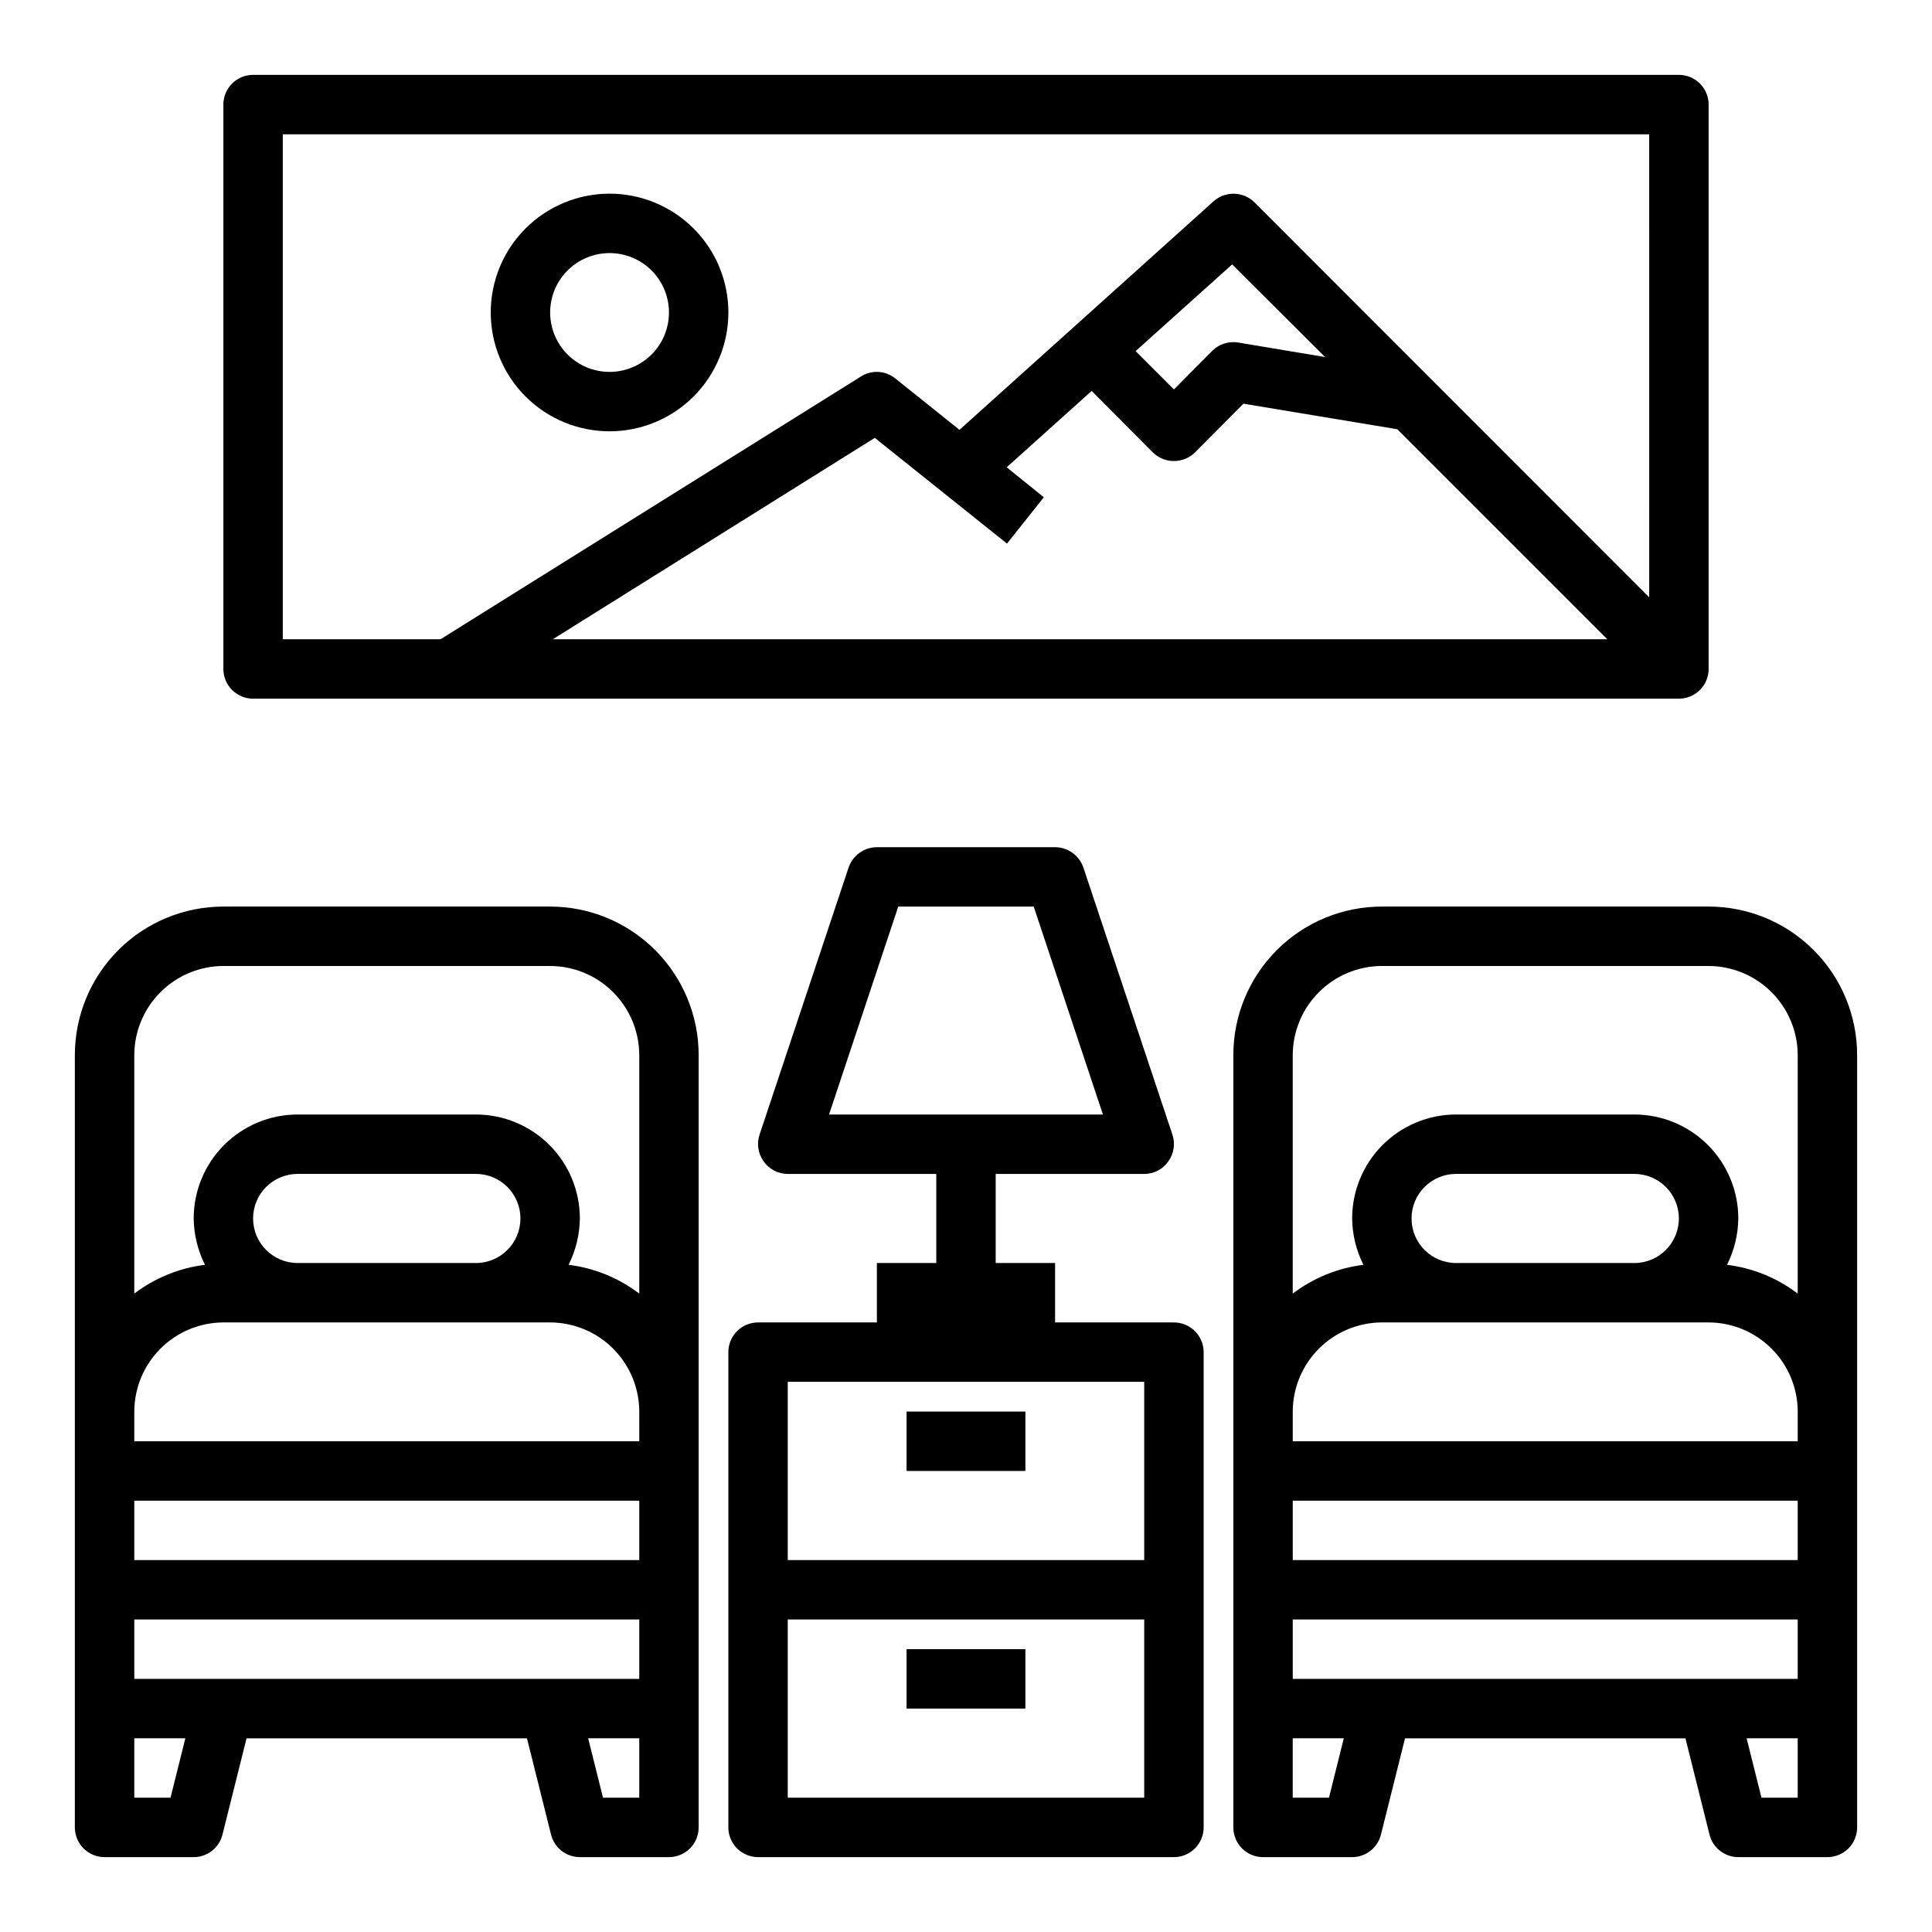
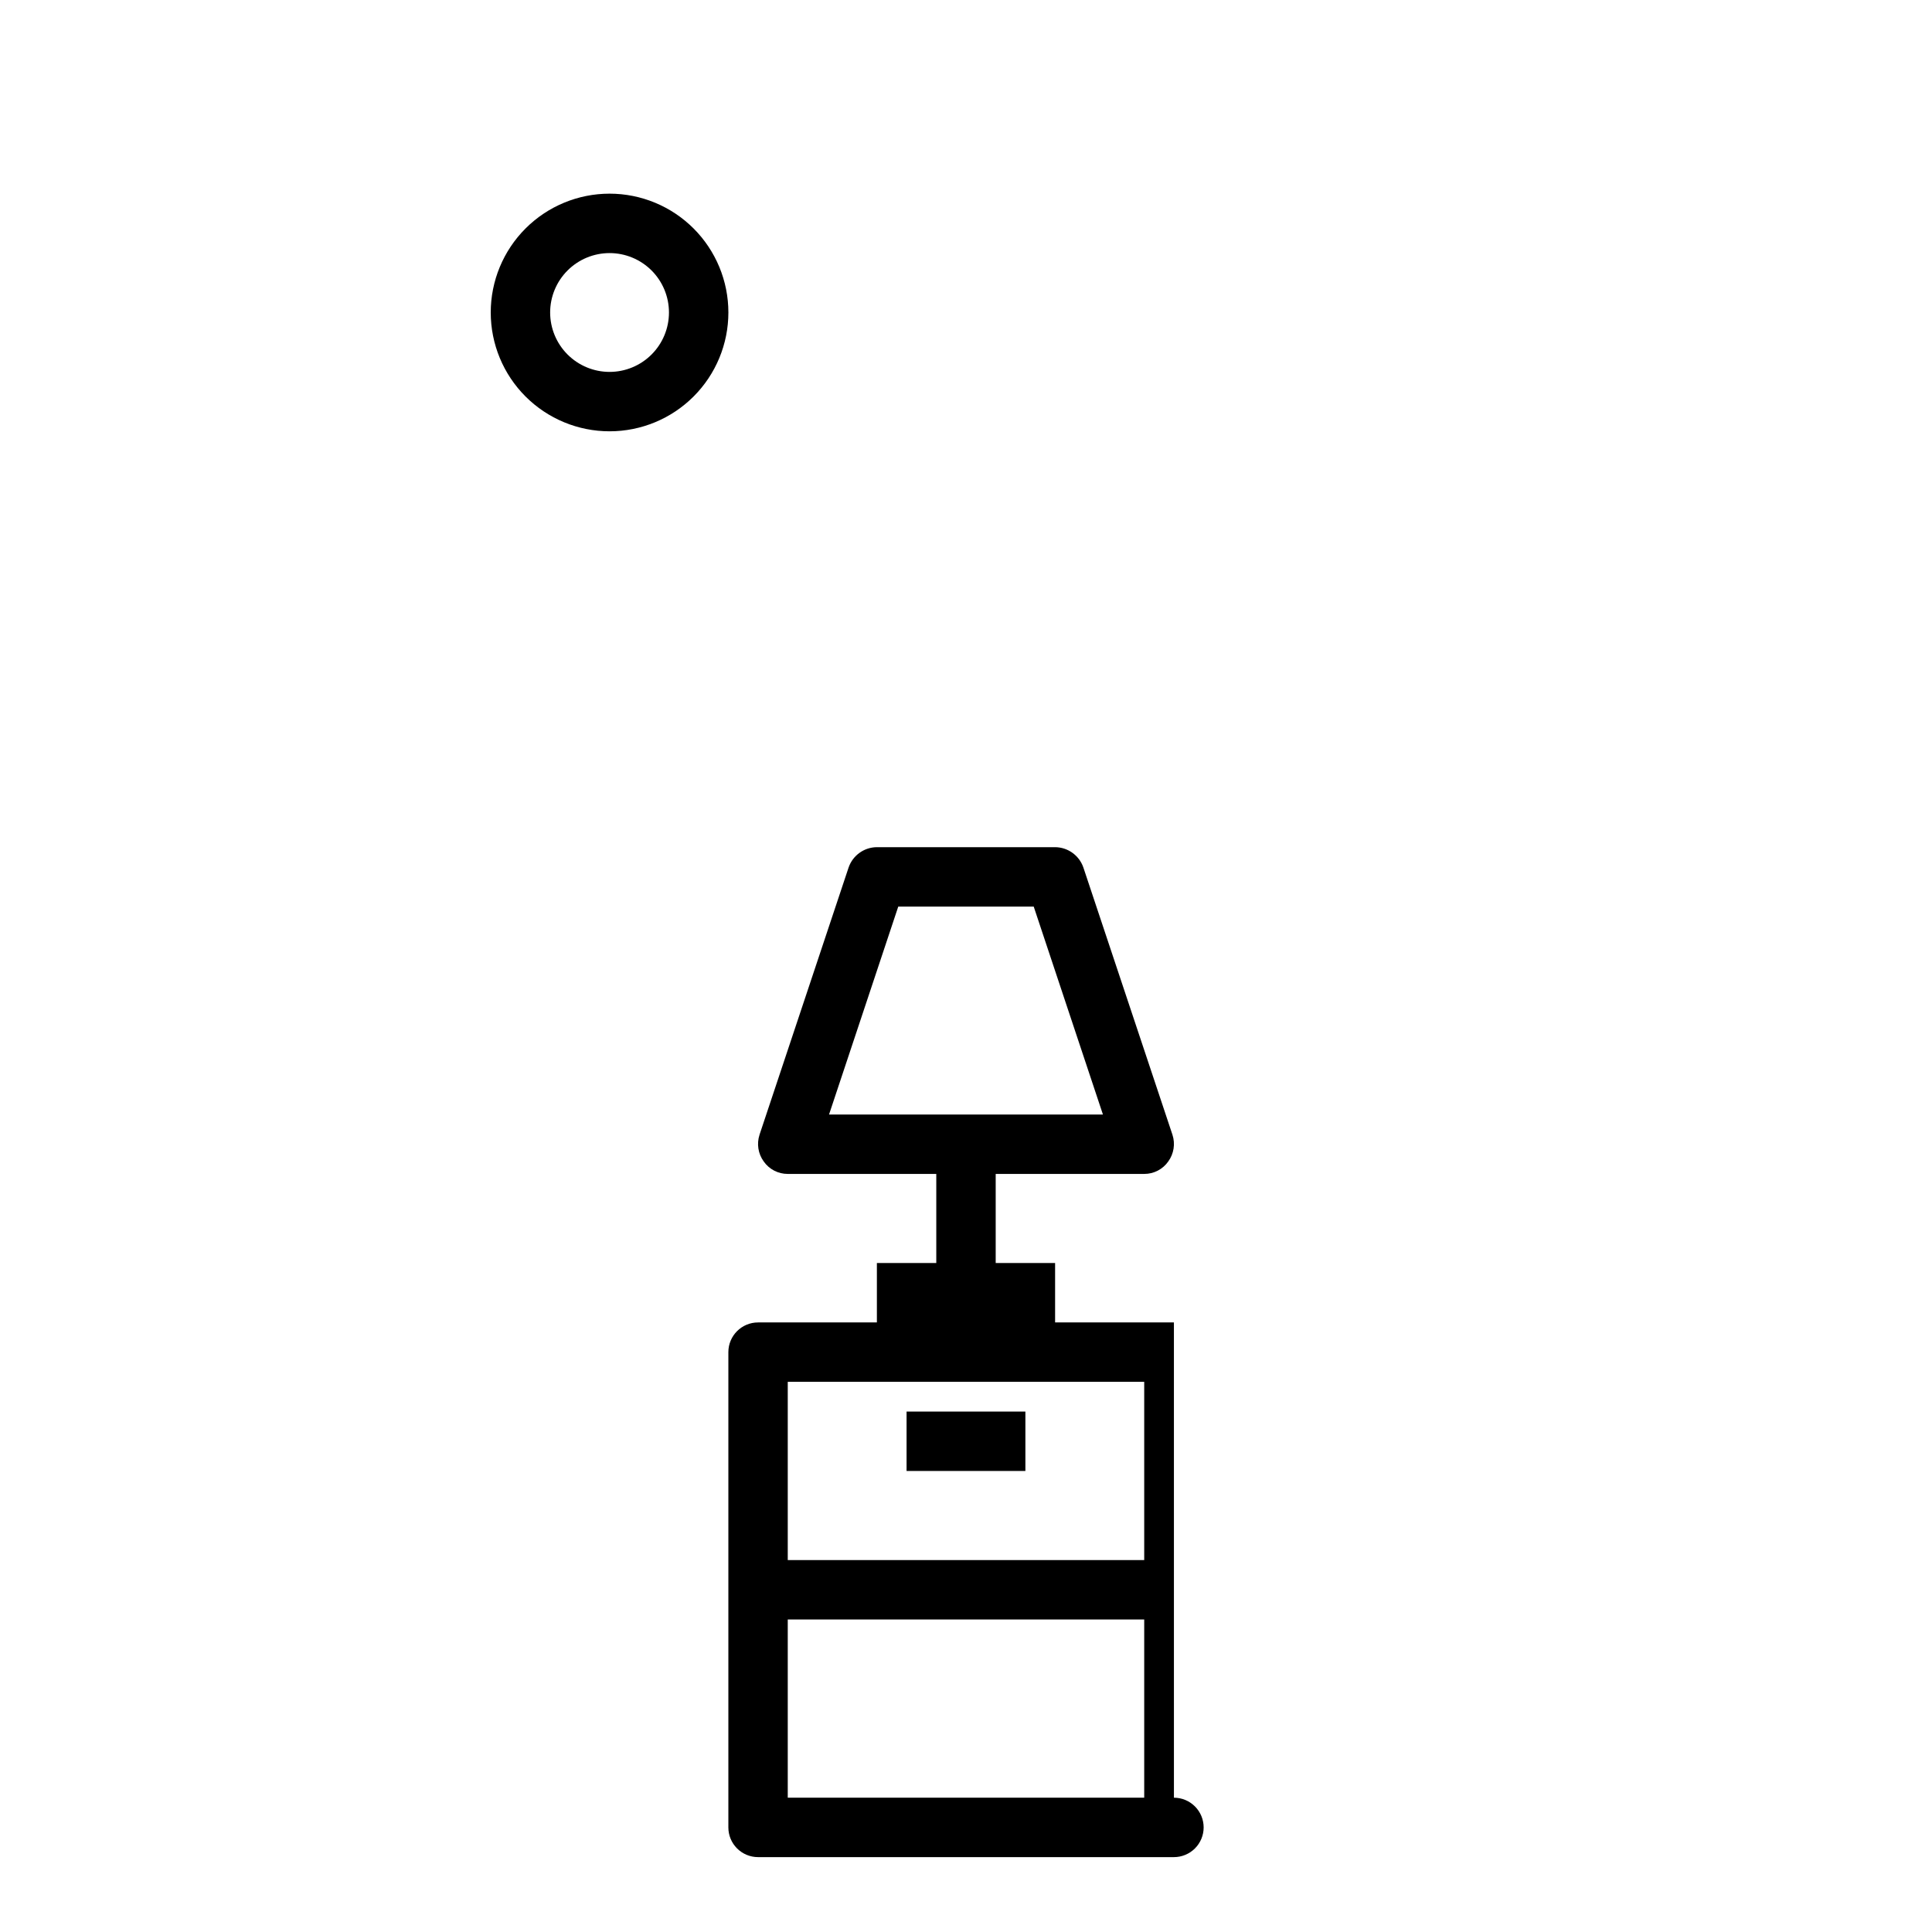
<svg xmlns="http://www.w3.org/2000/svg" fill="#000000" width="800px" height="800px" version="1.1" viewBox="144 144 512 512">
  <g>
-     <path d="m455.1 494.46h-31.488v-15.742h-15.742v-23.617h39.359c2.539 0.012 4.922-1.223 6.375-3.305 1.484-2.047 1.895-4.684 1.105-7.086l-23.617-70.848c-1.113-3.184-4.106-5.328-7.481-5.352h-47.23c-3.375 0.023-6.367 2.168-7.481 5.352l-23.617 70.848h0.004c-0.793 2.402-0.383 5.039 1.102 7.086 1.453 2.082 3.836 3.316 6.375 3.305h39.359v23.617h-15.742v15.742h-31.488c-4.348 0-7.871 3.527-7.871 7.875v125.95c0 2.086 0.828 4.09 2.305 5.566 1.477 1.473 3.477 2.305 5.566 2.305h110.21c2.09 0 4.09-0.832 5.566-2.305 1.477-1.477 2.309-3.481 2.309-5.566v-125.95c0-2.09-0.832-4.09-2.309-5.566-1.477-1.477-3.477-2.309-5.566-2.309zm-91.395-55.102 18.344-55.105h35.895l18.344 55.105zm83.523 181.05h-94.465v-47.23h94.465zm0-62.977h-94.465v-47.23h94.465z" />
+     <path d="m455.1 494.46h-31.488v-15.742h-15.742v-23.617h39.359c2.539 0.012 4.922-1.223 6.375-3.305 1.484-2.047 1.895-4.684 1.105-7.086l-23.617-70.848c-1.113-3.184-4.106-5.328-7.481-5.352h-47.23c-3.375 0.023-6.367 2.168-7.481 5.352l-23.617 70.848h0.004c-0.793 2.402-0.383 5.039 1.102 7.086 1.453 2.082 3.836 3.316 6.375 3.305h39.359v23.617h-15.742v15.742h-31.488c-4.348 0-7.871 3.527-7.871 7.875v125.95c0 2.086 0.828 4.09 2.305 5.566 1.477 1.473 3.477 2.305 5.566 2.305h110.21c2.09 0 4.09-0.832 5.566-2.305 1.477-1.477 2.309-3.481 2.309-5.566c0-2.09-0.832-4.09-2.309-5.566-1.477-1.477-3.477-2.309-5.566-2.309zm-91.395-55.102 18.344-55.105h35.895l18.344 55.105zm83.523 181.05h-94.465v-47.23h94.465zm0-62.977h-94.465v-47.23h94.465z" />
    <path d="m384.25 518.08h31.488v15.742h-31.488z" />
-     <path d="m384.25 581.05h31.488v15.742h-31.488z" />
-     <path d="m289.79 384.25h-86.59c-10.441 0-20.453 4.148-27.832 11.527-7.383 7.383-11.531 17.395-11.531 27.832v204.68c0 2.086 0.832 4.09 2.309 5.566 1.477 1.473 3.477 2.305 5.566 2.305h23.613c3.621-0.004 6.769-2.473 7.637-5.984l6.379-25.504h74.312l6.375 25.504c0.867 3.512 4.016 5.981 7.637 5.984h23.617-0.004c2.09 0 4.09-0.832 5.566-2.305 1.477-1.477 2.305-3.481 2.305-5.566v-204.68c0-10.438-4.144-20.449-11.527-27.832-7.379-7.379-17.391-11.527-27.832-11.527zm-100.6 236.16h-9.605v-15.742h13.539zm124.22 0h-9.605l-3.938-15.742h13.543zm0-31.488h-133.82v-15.742h133.82zm0-31.488h-133.82v-15.742h133.82zm0-31.488h-133.82v-7.871c0.02-6.258 2.512-12.254 6.938-16.676 4.426-4.426 10.422-6.922 16.68-6.941h86.59c6.258 0.02 12.254 2.516 16.68 6.941 4.426 4.422 6.918 10.418 6.938 16.676zm-102.34-59.039c0-6.519 5.285-11.809 11.809-11.809h47.23c6.523 0 11.809 5.289 11.809 11.809 0 6.523-5.285 11.809-11.809 11.809h-47.23c-6.523 0-11.809-5.285-11.809-11.809zm102.34 19.918c-5.457-4.16-11.926-6.797-18.734-7.637 1.918-3.812 2.941-8.012 2.992-12.281 0-7.309-2.906-14.316-8.07-19.48-5.168-5.168-12.176-8.07-19.484-8.07h-47.23c-7.309 0-14.316 2.902-19.484 8.07-5.164 5.164-8.07 12.172-8.07 19.48 0.051 4.269 1.074 8.469 2.992 12.281-6.809 0.84-13.277 3.477-18.734 7.637v-63.215c0.02-6.258 2.512-12.254 6.938-16.676 4.426-4.426 10.422-6.922 16.68-6.938h86.59c6.258 0.016 12.254 2.512 16.68 6.938 4.426 4.422 6.918 10.418 6.938 16.676z" />
-     <path d="m596.8 384.25h-86.594c-10.438 0-20.449 4.148-27.832 11.527-7.383 7.383-11.527 17.395-11.527 27.832v204.68c0 2.086 0.828 4.09 2.305 5.566 1.477 1.473 3.481 2.305 5.566 2.305h23.617c3.617-0.004 6.766-2.473 7.633-5.984l6.379-25.504h74.312l6.375 25.504c0.867 3.512 4.019 5.981 7.637 5.984h23.617c2.086 0 4.09-0.832 5.566-2.305 1.473-1.477 2.305-3.481 2.305-5.566v-204.68c0-10.438-4.148-20.449-11.527-27.832-7.383-7.379-17.395-11.527-27.832-11.527zm-100.61 236.16h-9.605v-15.742h13.539zm124.22 0h-9.602l-3.938-15.742h13.539zm0-31.488h-133.82v-15.742h133.82zm0-31.488h-133.82v-15.742h133.82zm0-31.488h-133.82v-7.871c0.02-6.258 2.516-12.254 6.938-16.676 4.426-4.426 10.422-6.922 16.68-6.941h86.594c6.258 0.02 12.25 2.516 16.676 6.941 4.426 4.422 6.922 10.418 6.938 16.676zm-102.34-59.039c0-6.519 5.289-11.809 11.809-11.809h47.23c6.523 0 11.809 5.289 11.809 11.809 0 6.523-5.285 11.809-11.809 11.809h-47.23c-6.519 0-11.809-5.285-11.809-11.809zm102.34 19.918c-5.457-4.16-11.922-6.797-18.734-7.637 1.922-3.812 2.945-8.012 2.992-12.281 0-7.309-2.902-14.316-8.07-19.48-5.168-5.168-12.176-8.07-19.484-8.07h-47.23c-7.309 0-14.316 2.902-19.48 8.07-5.168 5.164-8.07 12.172-8.07 19.48 0.047 4.269 1.07 8.469 2.992 12.281-6.812 0.84-13.277 3.477-18.738 7.637v-63.215c0.02-6.258 2.516-12.254 6.938-16.676 4.426-4.426 10.422-6.922 16.68-6.938h86.594c6.258 0.016 12.25 2.512 16.676 6.938 4.426 4.422 6.922 10.418 6.938 16.676z" />
-     <path d="m588.93 163.84h-377.86c-4.348 0-7.871 3.527-7.871 7.875v149.57c0 2.09 0.828 4.09 2.305 5.566 1.477 1.477 3.477 2.305 5.566 2.305h377.86c2.09 0 4.09-0.828 5.566-2.305 1.477-1.477 2.309-3.477 2.309-5.566v-149.57c0-2.09-0.832-4.09-2.309-5.566-1.477-1.477-3.477-2.309-5.566-2.309zm-298.43 149.57 85.332-53.371 35.031 28.023 9.762-12.281-9.84-7.949 22.516-20.23 16.215 16.297-0.004-0.004c3.106 3.047 8.074 3.047 11.18 0l12.832-12.91 40.777 6.769 55.656 55.656zm154.45-76.359 25.586-22.984 24.641 24.562-23.066-3.856-0.004-0.004c-2.504-0.398-5.047 0.418-6.848 2.203l-10.156 10.234zm136.11 65.262-104.62-104.7c-2.992-2.938-7.75-3.043-10.863-0.238l-67.305 60.535-17.004-13.617h-0.004c-2.59-2.094-6.227-2.316-9.051-0.551l-111.47 69.668h-41.801v-133.82h362.11z" />
    <path d="m305.54 258.3c8.352 0 16.359-3.316 22.266-9.223 5.902-5.902 9.223-13.914 9.223-22.266s-3.32-16.359-9.223-22.266c-5.906-5.902-13.914-9.223-22.266-9.223-8.352 0-16.359 3.32-22.266 9.223-5.906 5.906-9.223 13.914-9.223 22.266s3.316 16.363 9.223 22.266c5.906 5.906 13.914 9.223 22.266 9.223zm0-47.23c4.176 0 8.18 1.66 11.133 4.609 2.953 2.953 4.609 6.957 4.609 11.133s-1.656 8.18-4.609 11.133c-2.953 2.953-6.957 4.613-11.133 4.613-4.176 0-8.18-1.66-11.133-4.613-2.953-2.953-4.613-6.957-4.613-11.133s1.66-8.18 4.613-11.133c2.953-2.949 6.957-4.609 11.133-4.609z" />
  </g>
</svg>